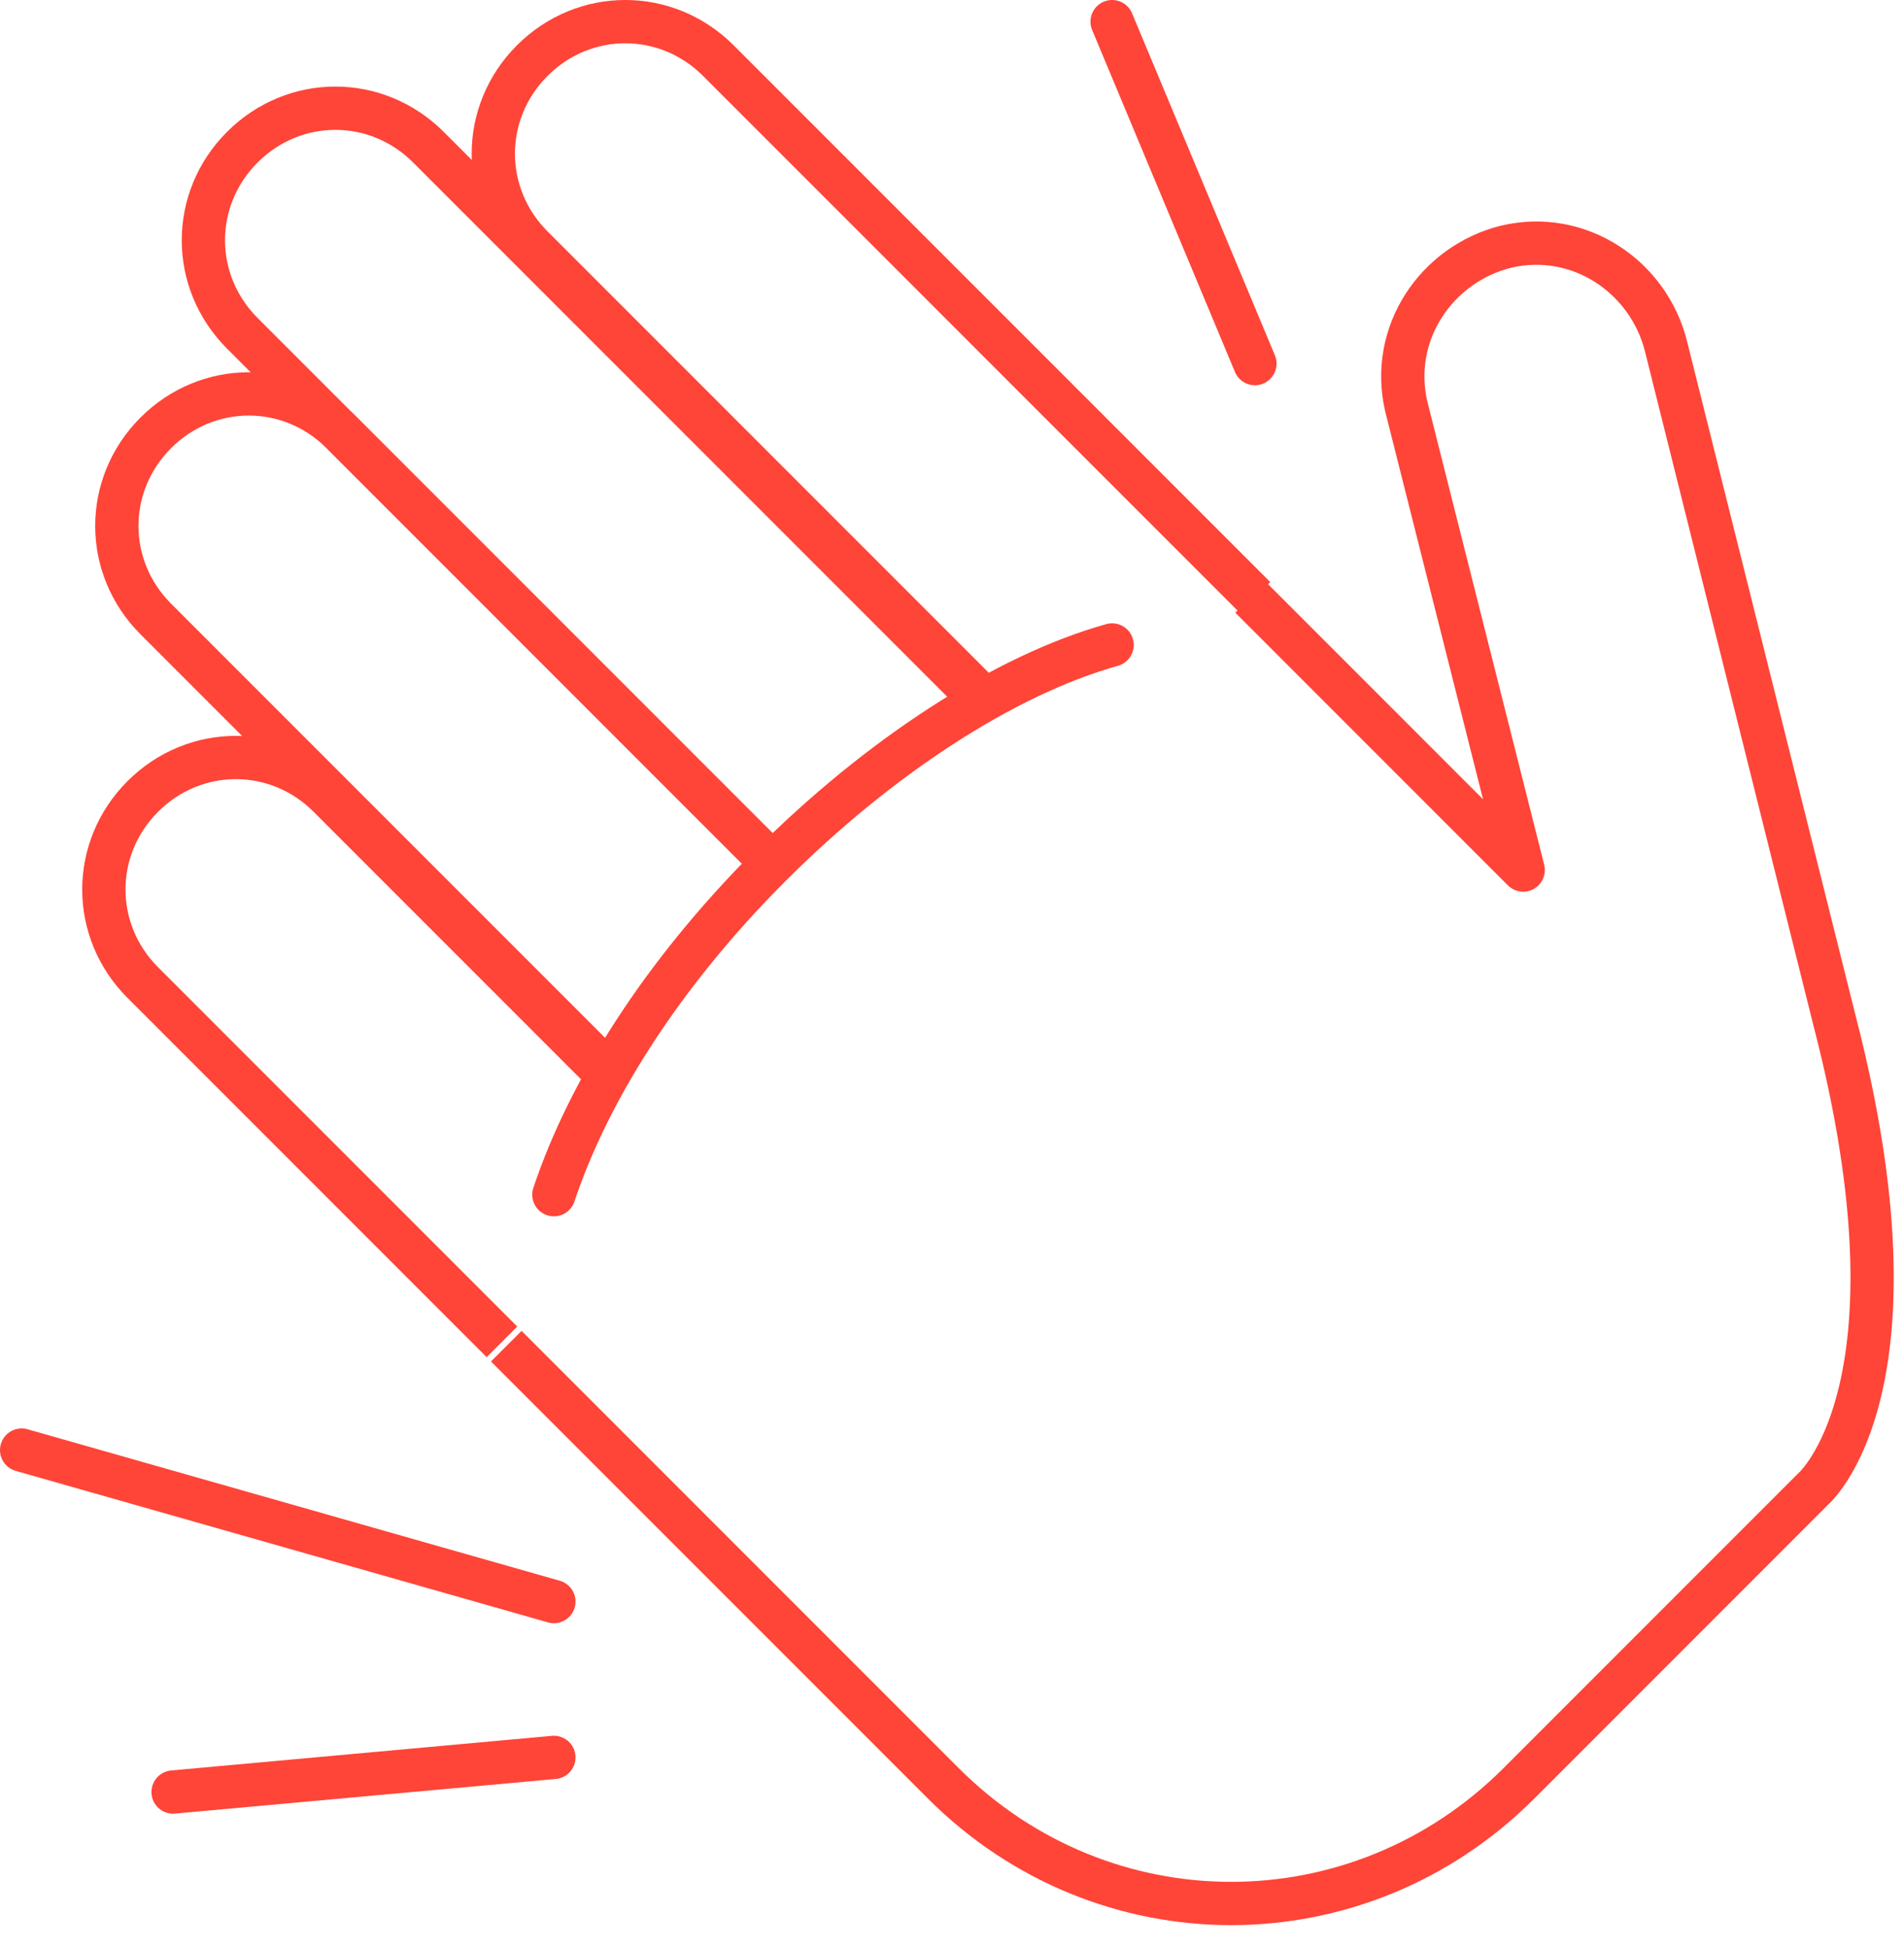
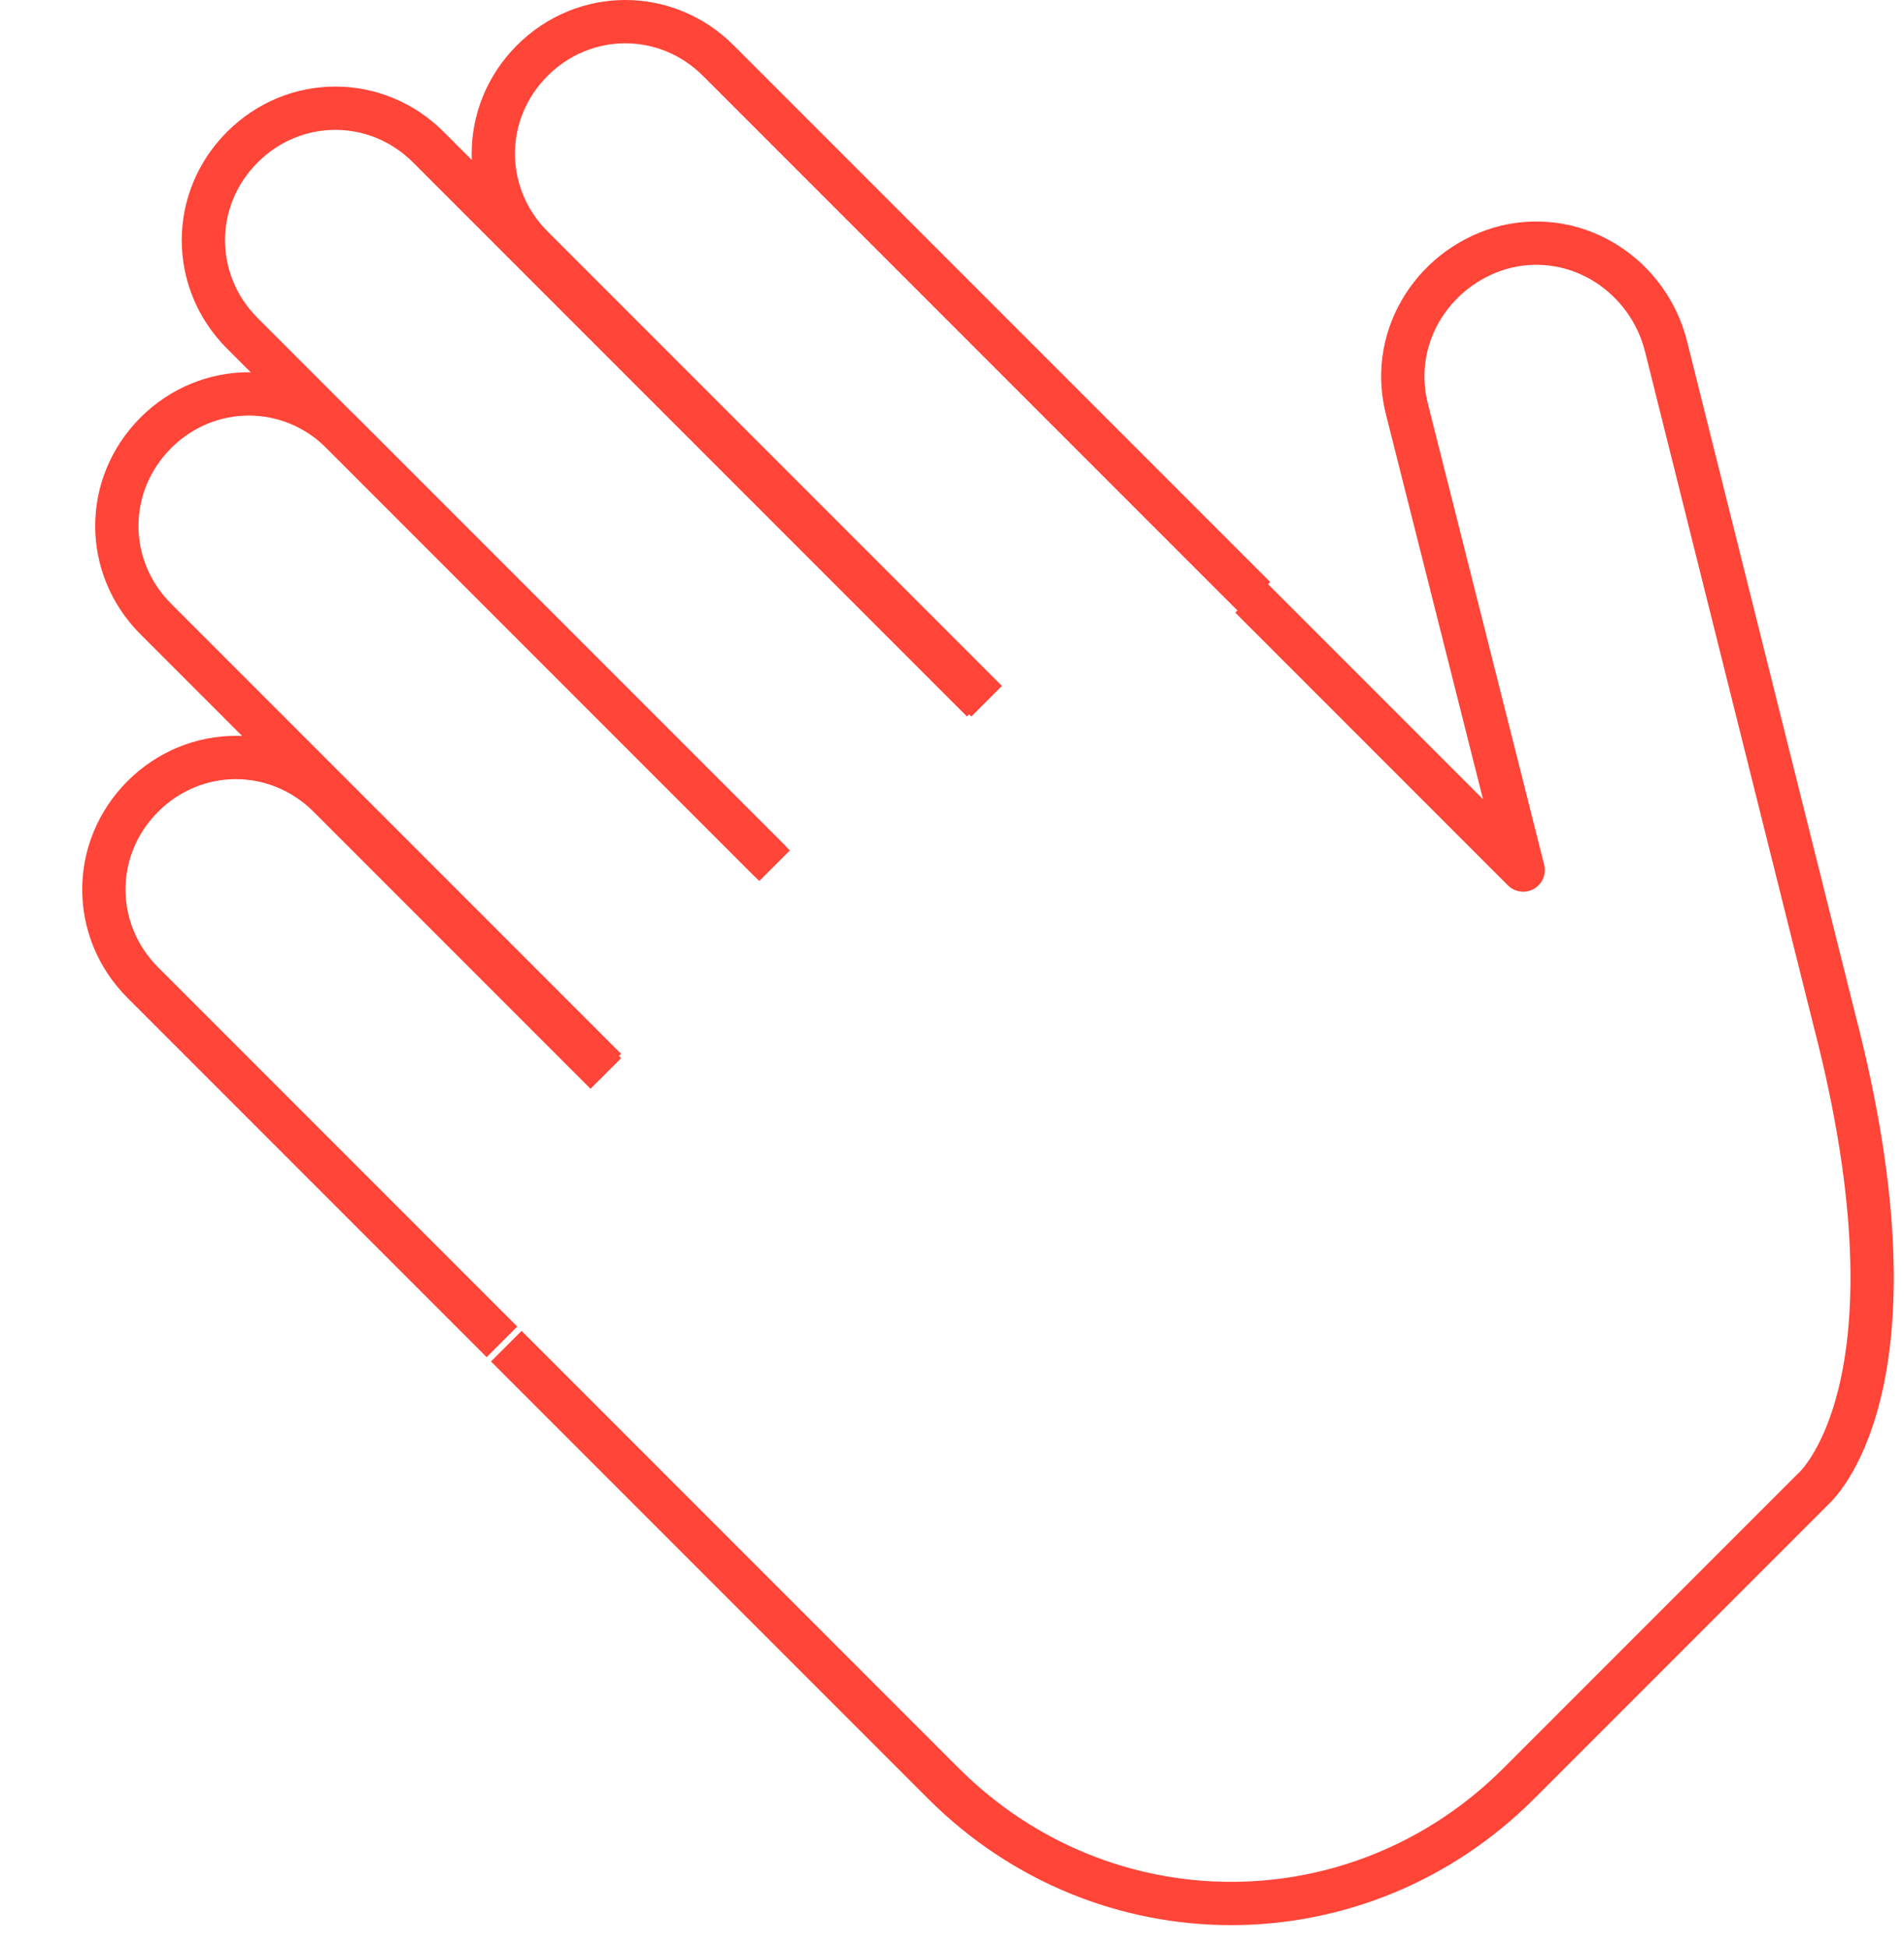
<svg xmlns="http://www.w3.org/2000/svg" width="44" height="45" fill="none">
  <g clip-path="url(#a)" stroke="#FF4438" stroke-linejoin="round">
    <path d="m11.7 31.1 10.1 10.1c3.7 3.7 9.6 3.7 13.3 0l6.8-6.8s2.7-2.3.5-10.8L38.5 8c-.4-1.6-2-2.7-3.7-2.3-1.6.4-2.7 2-2.3 3.7l2.7 10.7-6.3-6.3M14 24.8l-6.4-6.4c-1.2-1.2-3.1-1.2-4.3 0-1.2 1.2-1.2 3.1 0 4.3l8.3 8.3M17.8 19.9 7.9 10c-1.2-1.2-3.1-1.2-4.3 0-1.2 1.2-1.2 3.1 0 4.3L14 24.7" />
    <path d="M22.7 16.2 9.9 3.4c-1.2-1.2-3.1-1.2-4.3 0-1.2 1.2-1.2 3.1 0 4.3L17.9 20M29 13.8 16.6 1.4c-1.2-1.2-3.1-1.2-4.3 0-1.2 1.2-1.2 3.1 0 4.3l10.5 10.5" />
-     <path d="M12.8 27.6c.8-2.4 2.5-5.1 5-7.6s5.4-4.4 7.9-5.1M25.7.5 29 8.4M4 41.4l8.8-.8M12.8 37 .5 33.5" stroke-linecap="round" />
  </g>
  <defs>
    <clipPath id="a">
      <path fill="#fff" d="M0 0h43.8v44.5H0z" />
    </clipPath>
  </defs>
</svg>